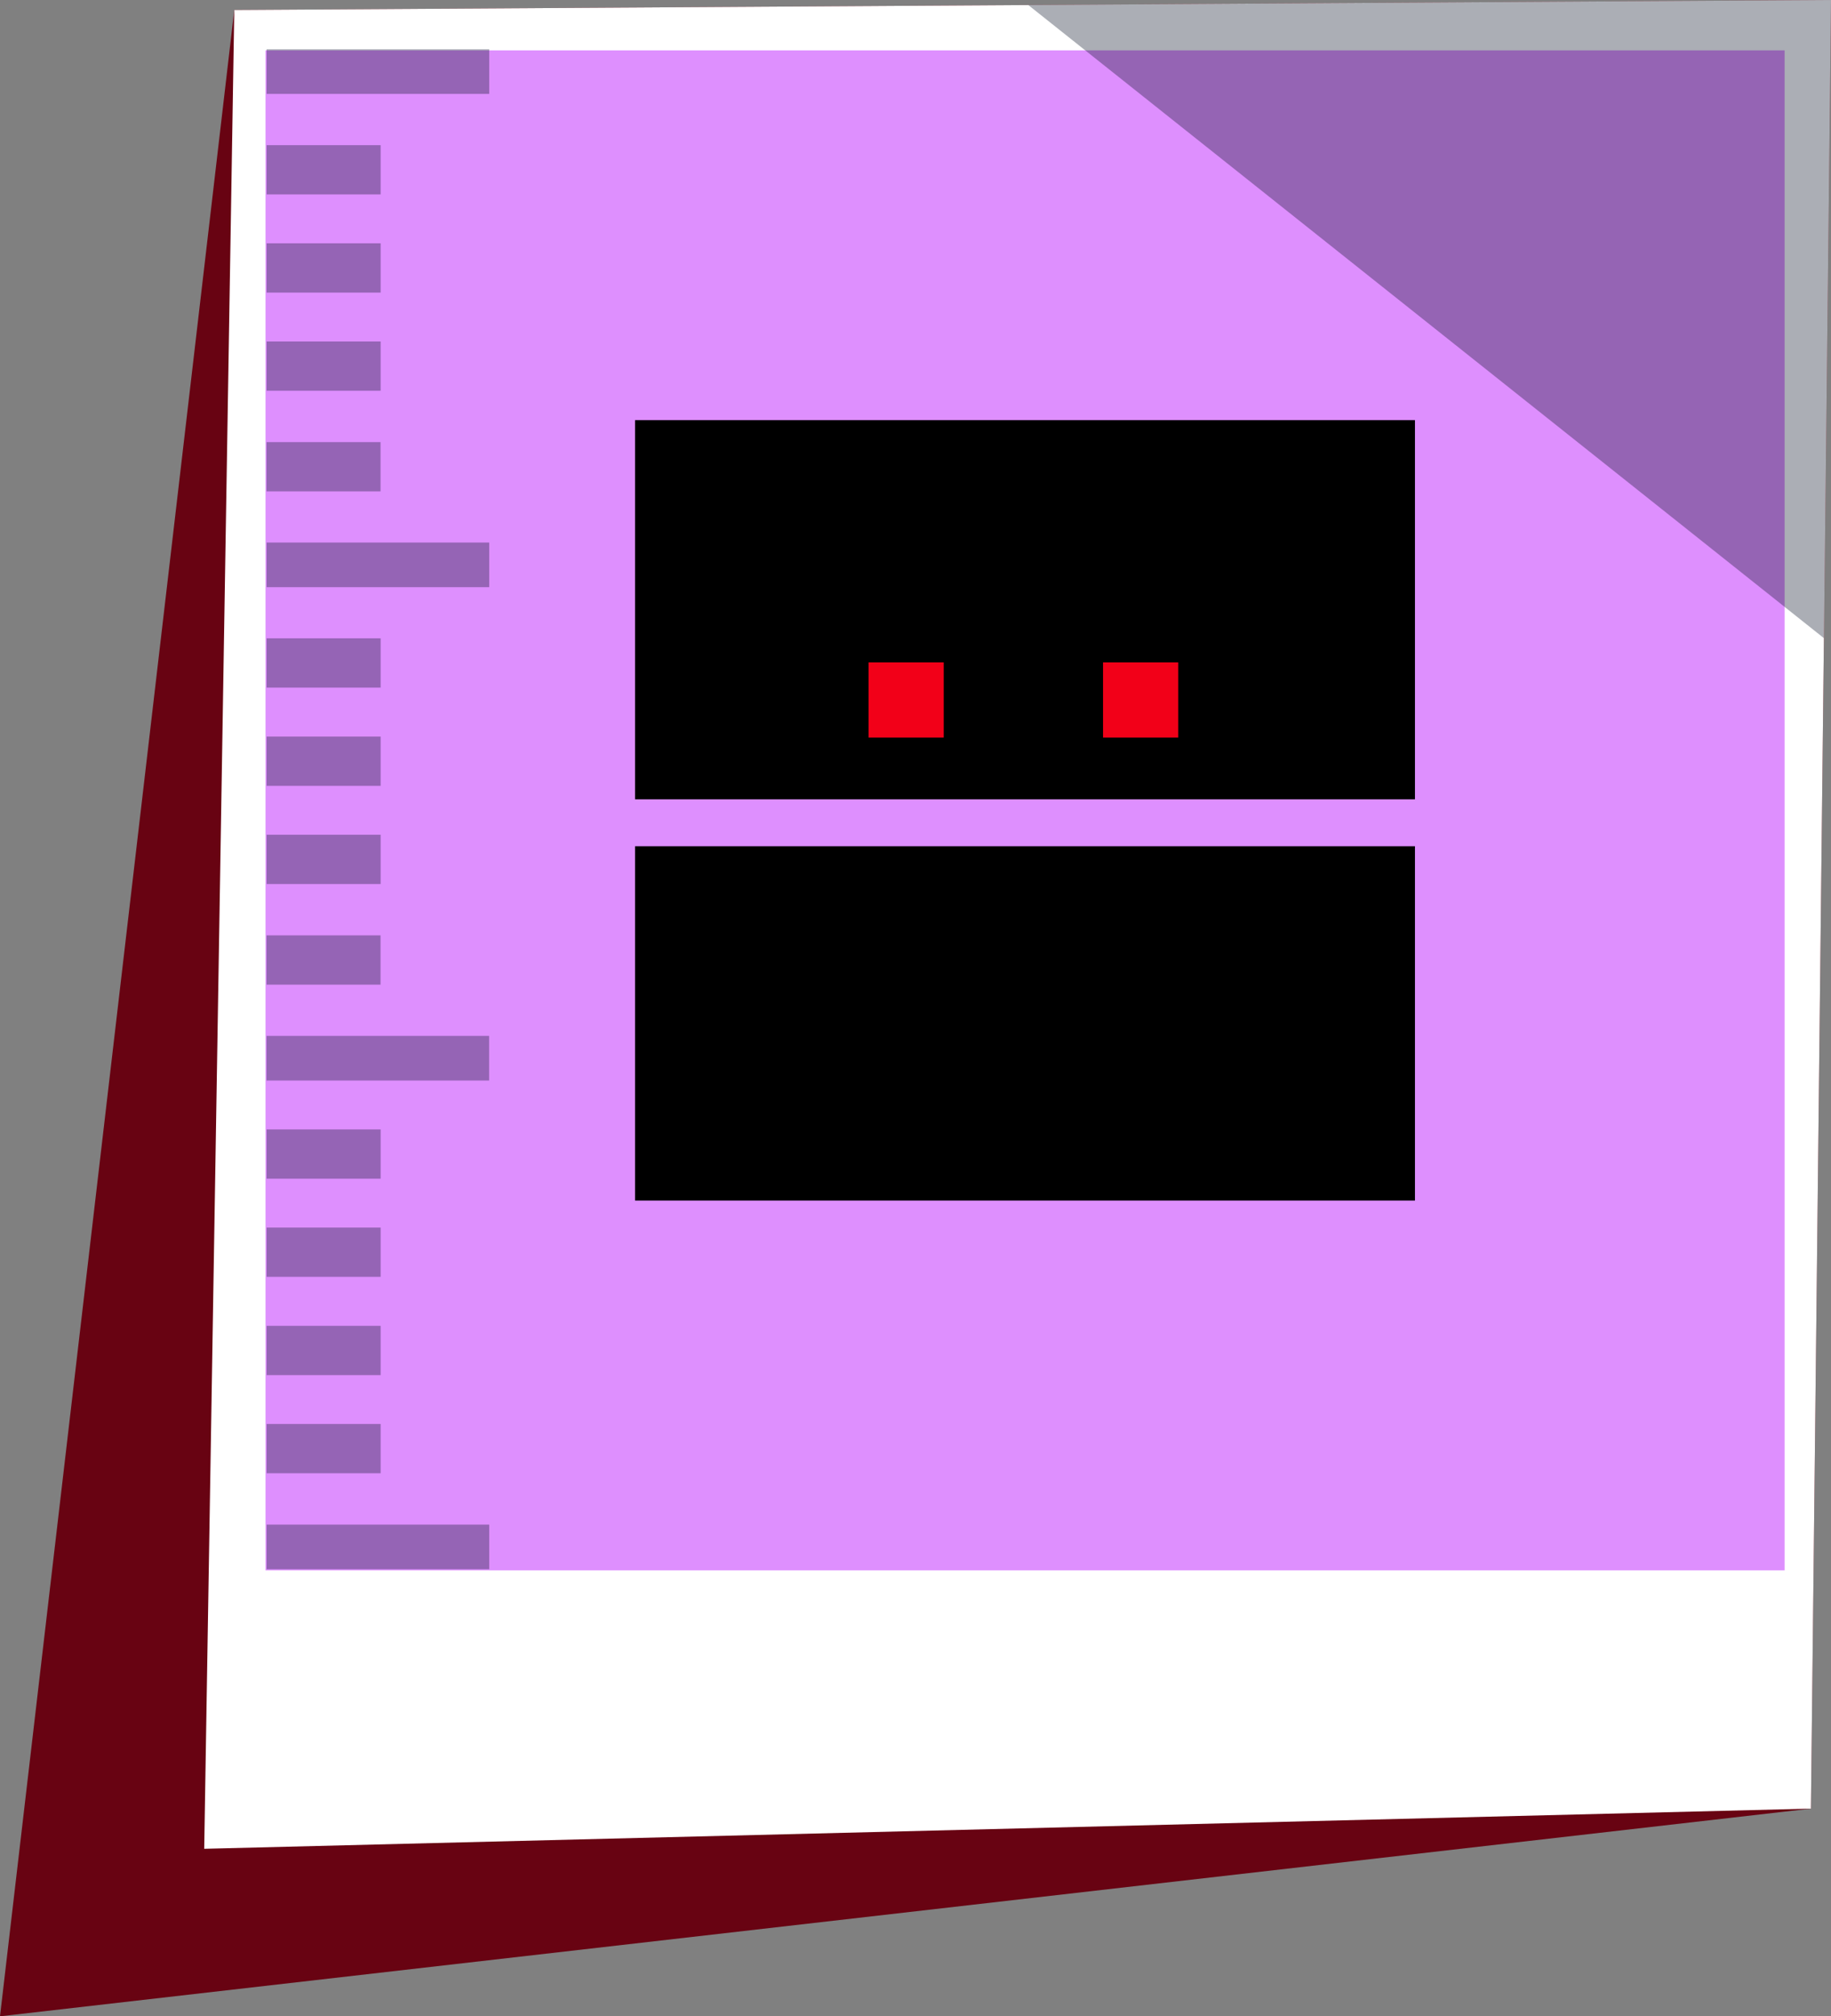
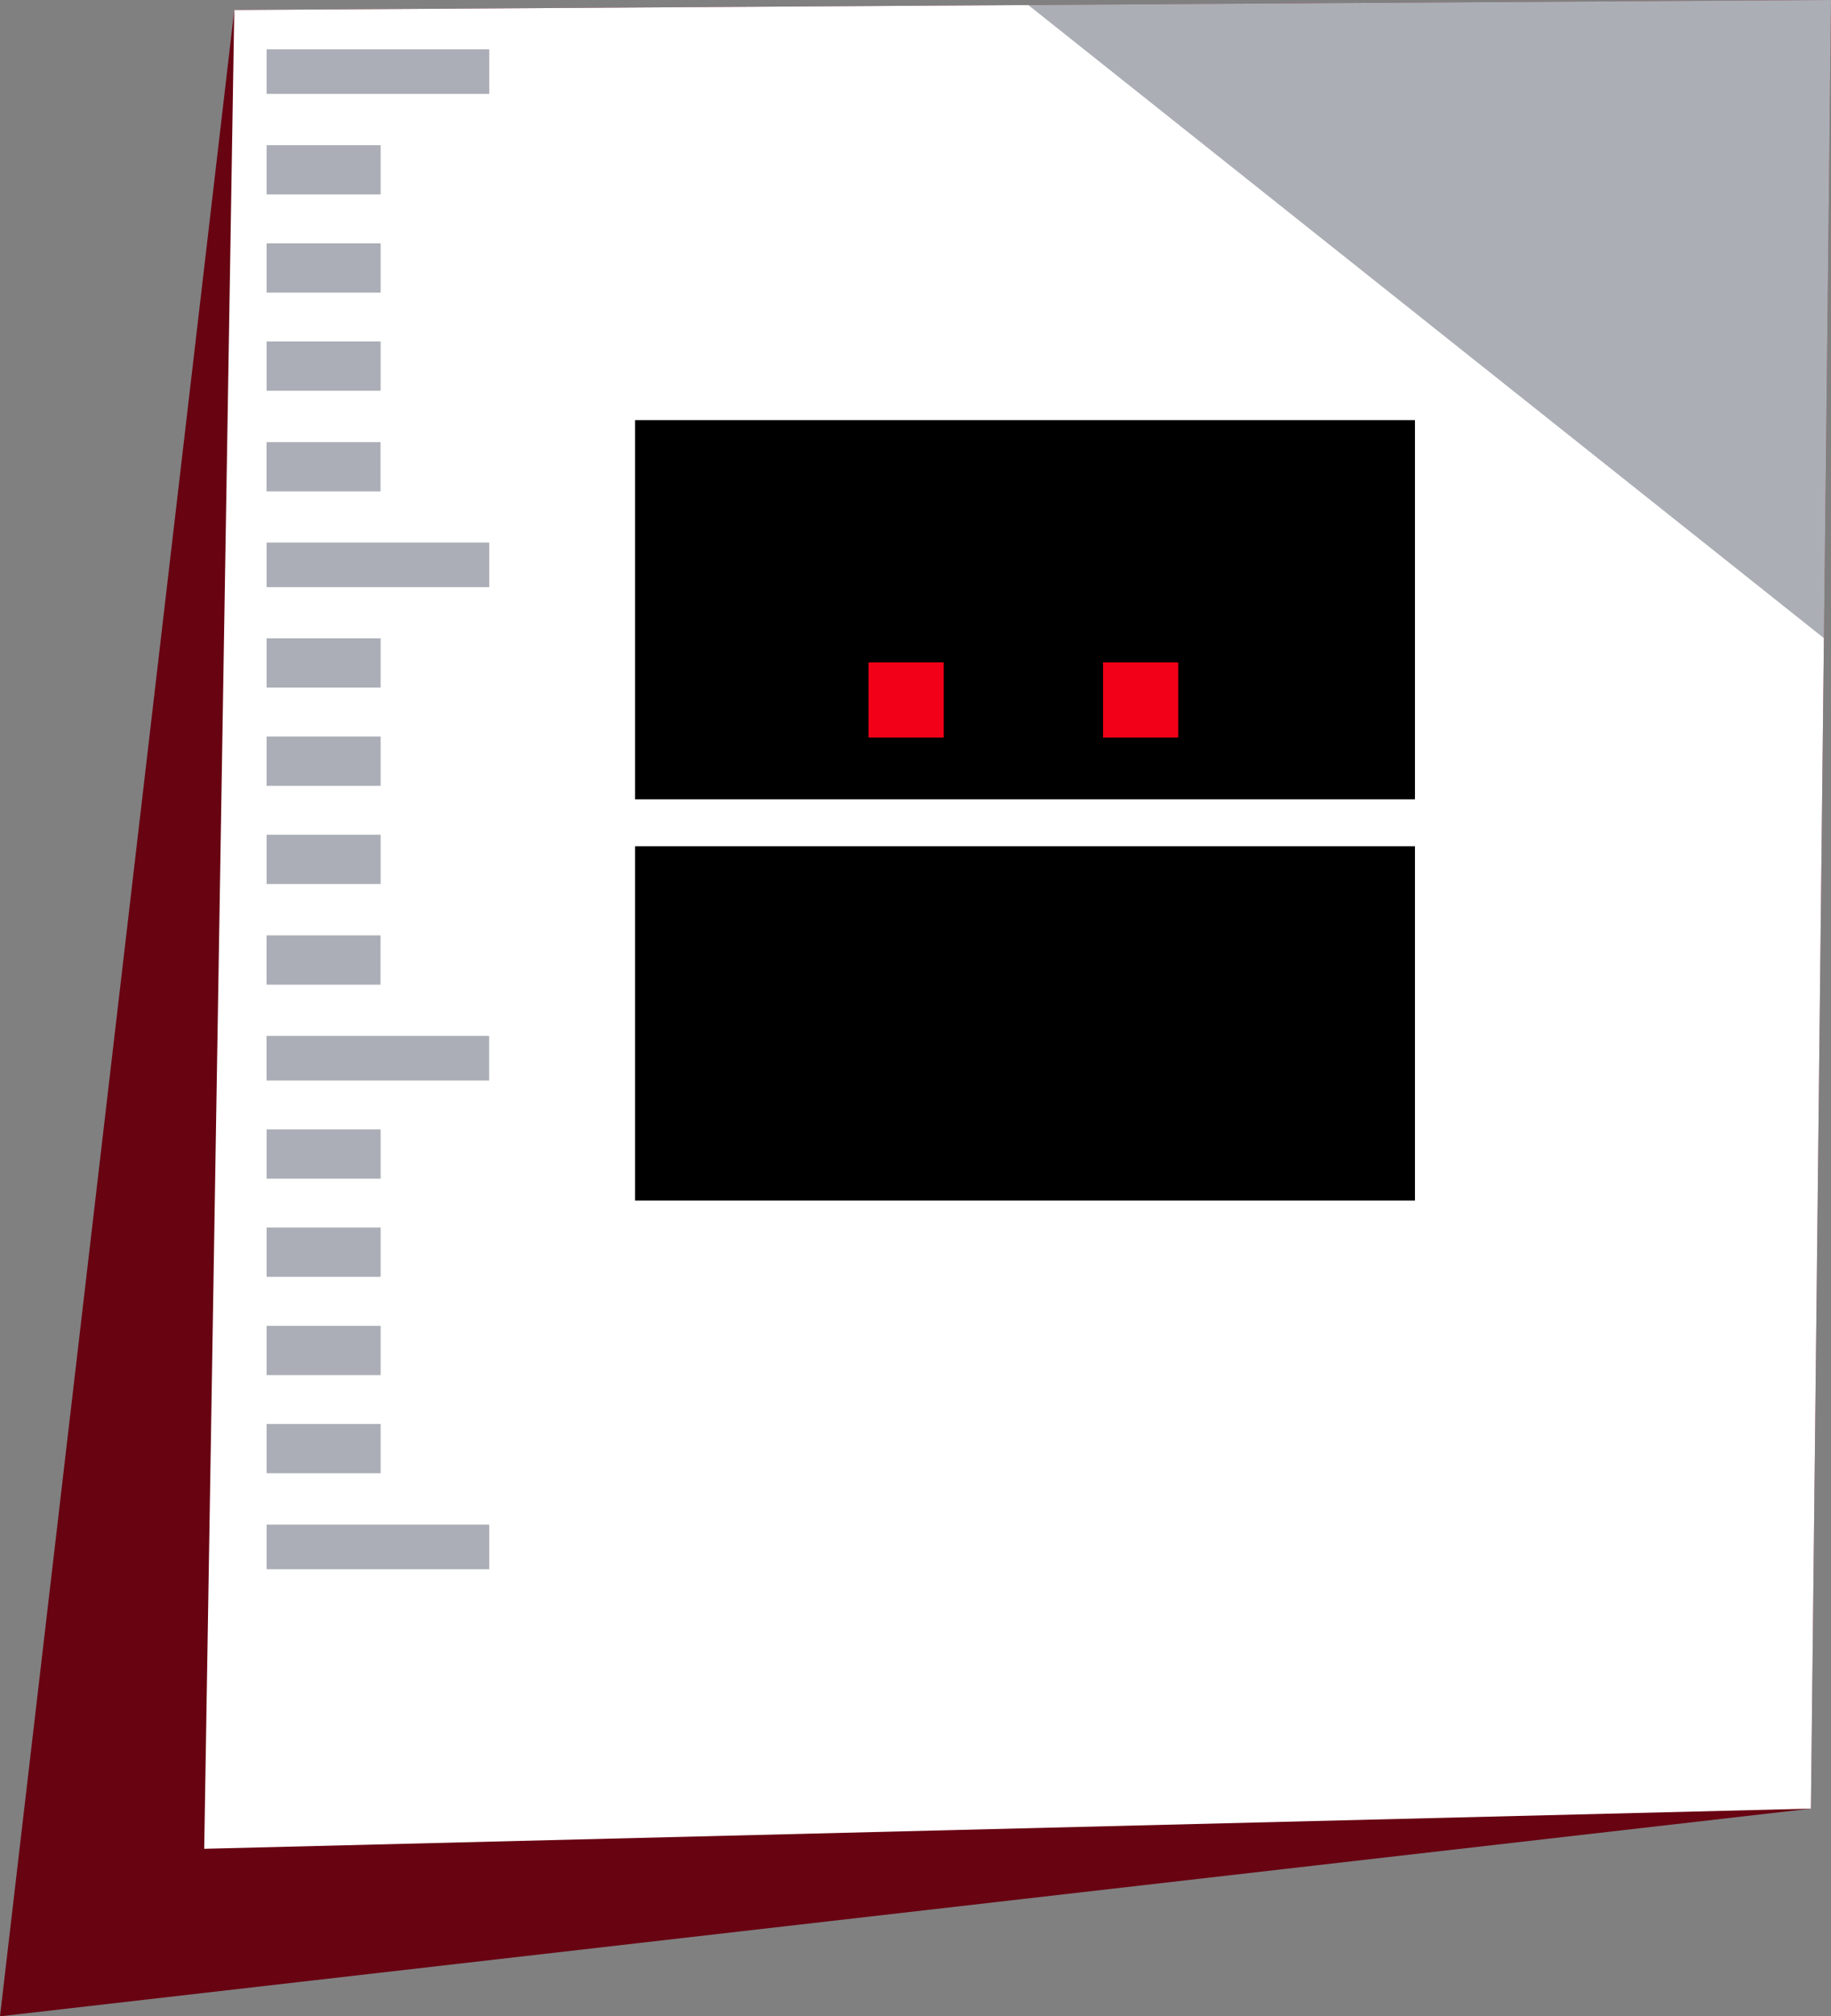
<svg xmlns="http://www.w3.org/2000/svg" viewBox="0 0 185.15 203.77">
  <rect x="0" y="0" width="185.15" height="203.77" fill="#808080" stroke="none" />
  <defs>
    <style>.cls-1{isolation:isolate;}.cls-2{fill:#680312;}.cls-2,.cls-6,.cls-7{mix-blend-mode:multiply;}.cls-3{fill:#fff;}.cls-4{fill:#de8ffe;}.cls-5{fill:#f20018;}.cls-6,.cls-8{fill:#0a1328;}.cls-6,.cls-7{opacity:0.34;}</style>
  </defs>
  <g class="cls-1">
    <g id="Layer_2" data-name="Layer 2">
      <g id="Layer_1-2" data-name="Layer 1">
        <polygon class="cls-2" points="23.69 1.01 0 203.77 183.12 182.78 185.15 0 23.69 1.01" />
        <polygon class="cls-3" points="23.69 1.01 20.65 186.84 183.12 182.78 185.15 0 23.69 1.01" />
-         <rect class="cls-4" x="26.85" y="5.09" width="153.61" height="153.61" />
        <rect x="64.22" y="42.46" width="78.86" height="38.32" />
        <rect x="64.22" y="85.52" width="78.86" height="35.81" />
        <rect class="cls-5" x="87.83" y="66.94" width="7.6" height="7.6" />
        <rect class="cls-5" x="111.54" y="66.94" width="7.6" height="7.6" />
        <polygon class="cls-6" points="103.98 0.51 184.43 64.49 185.15 0 103.98 0.51" />
        <g class="cls-7">
          <rect class="cls-8" x="26.96" y="54.83" width="22.51" height="4.51" />
          <rect class="cls-8" x="26.96" y="64.51" width="11.53" height="4.98" />
          <rect class="cls-8" x="26.96" y="74.44" width="11.53" height="4.98" />
          <rect class="cls-8" x="26.96" y="84.36" width="11.53" height="4.98" />
          <rect class="cls-8" x="26.96" y="94.53" width="11.53" height="4.98" transform="translate(65.44 194.04) rotate(180)" />
          <rect class="cls-8" x="26.96" y="114.14" width="11.53" height="4.98" />
          <rect class="cls-8" x="26.96" y="124.06" width="11.53" height="4.98" />
          <rect class="cls-8" x="26.96" y="133.99" width="11.53" height="4.98" />
          <rect class="cls-8" x="26.96" y="143.91" width="11.53" height="4.98" />
          <rect class="cls-8" x="26.96" y="154.08" width="22.51" height="4.51" />
          <rect class="cls-8" x="26.96" y="104.69" width="22.51" height="4.51" transform="translate(76.42 213.89) rotate(180)" />
          <rect class="cls-8" x="26.96" y="4.98" width="22.51" height="4.51" />
          <rect class="cls-8" x="26.96" y="14.67" width="11.53" height="4.98" />
          <rect class="cls-8" x="26.96" y="24.59" width="11.53" height="4.98" />
          <rect class="cls-8" x="26.96" y="34.51" width="11.53" height="4.98" />
          <rect class="cls-8" x="26.96" y="44.68" width="11.53" height="4.98" transform="translate(65.44 94.34) rotate(180)" />
        </g>
      </g>
    </g>
  </g>
</svg>